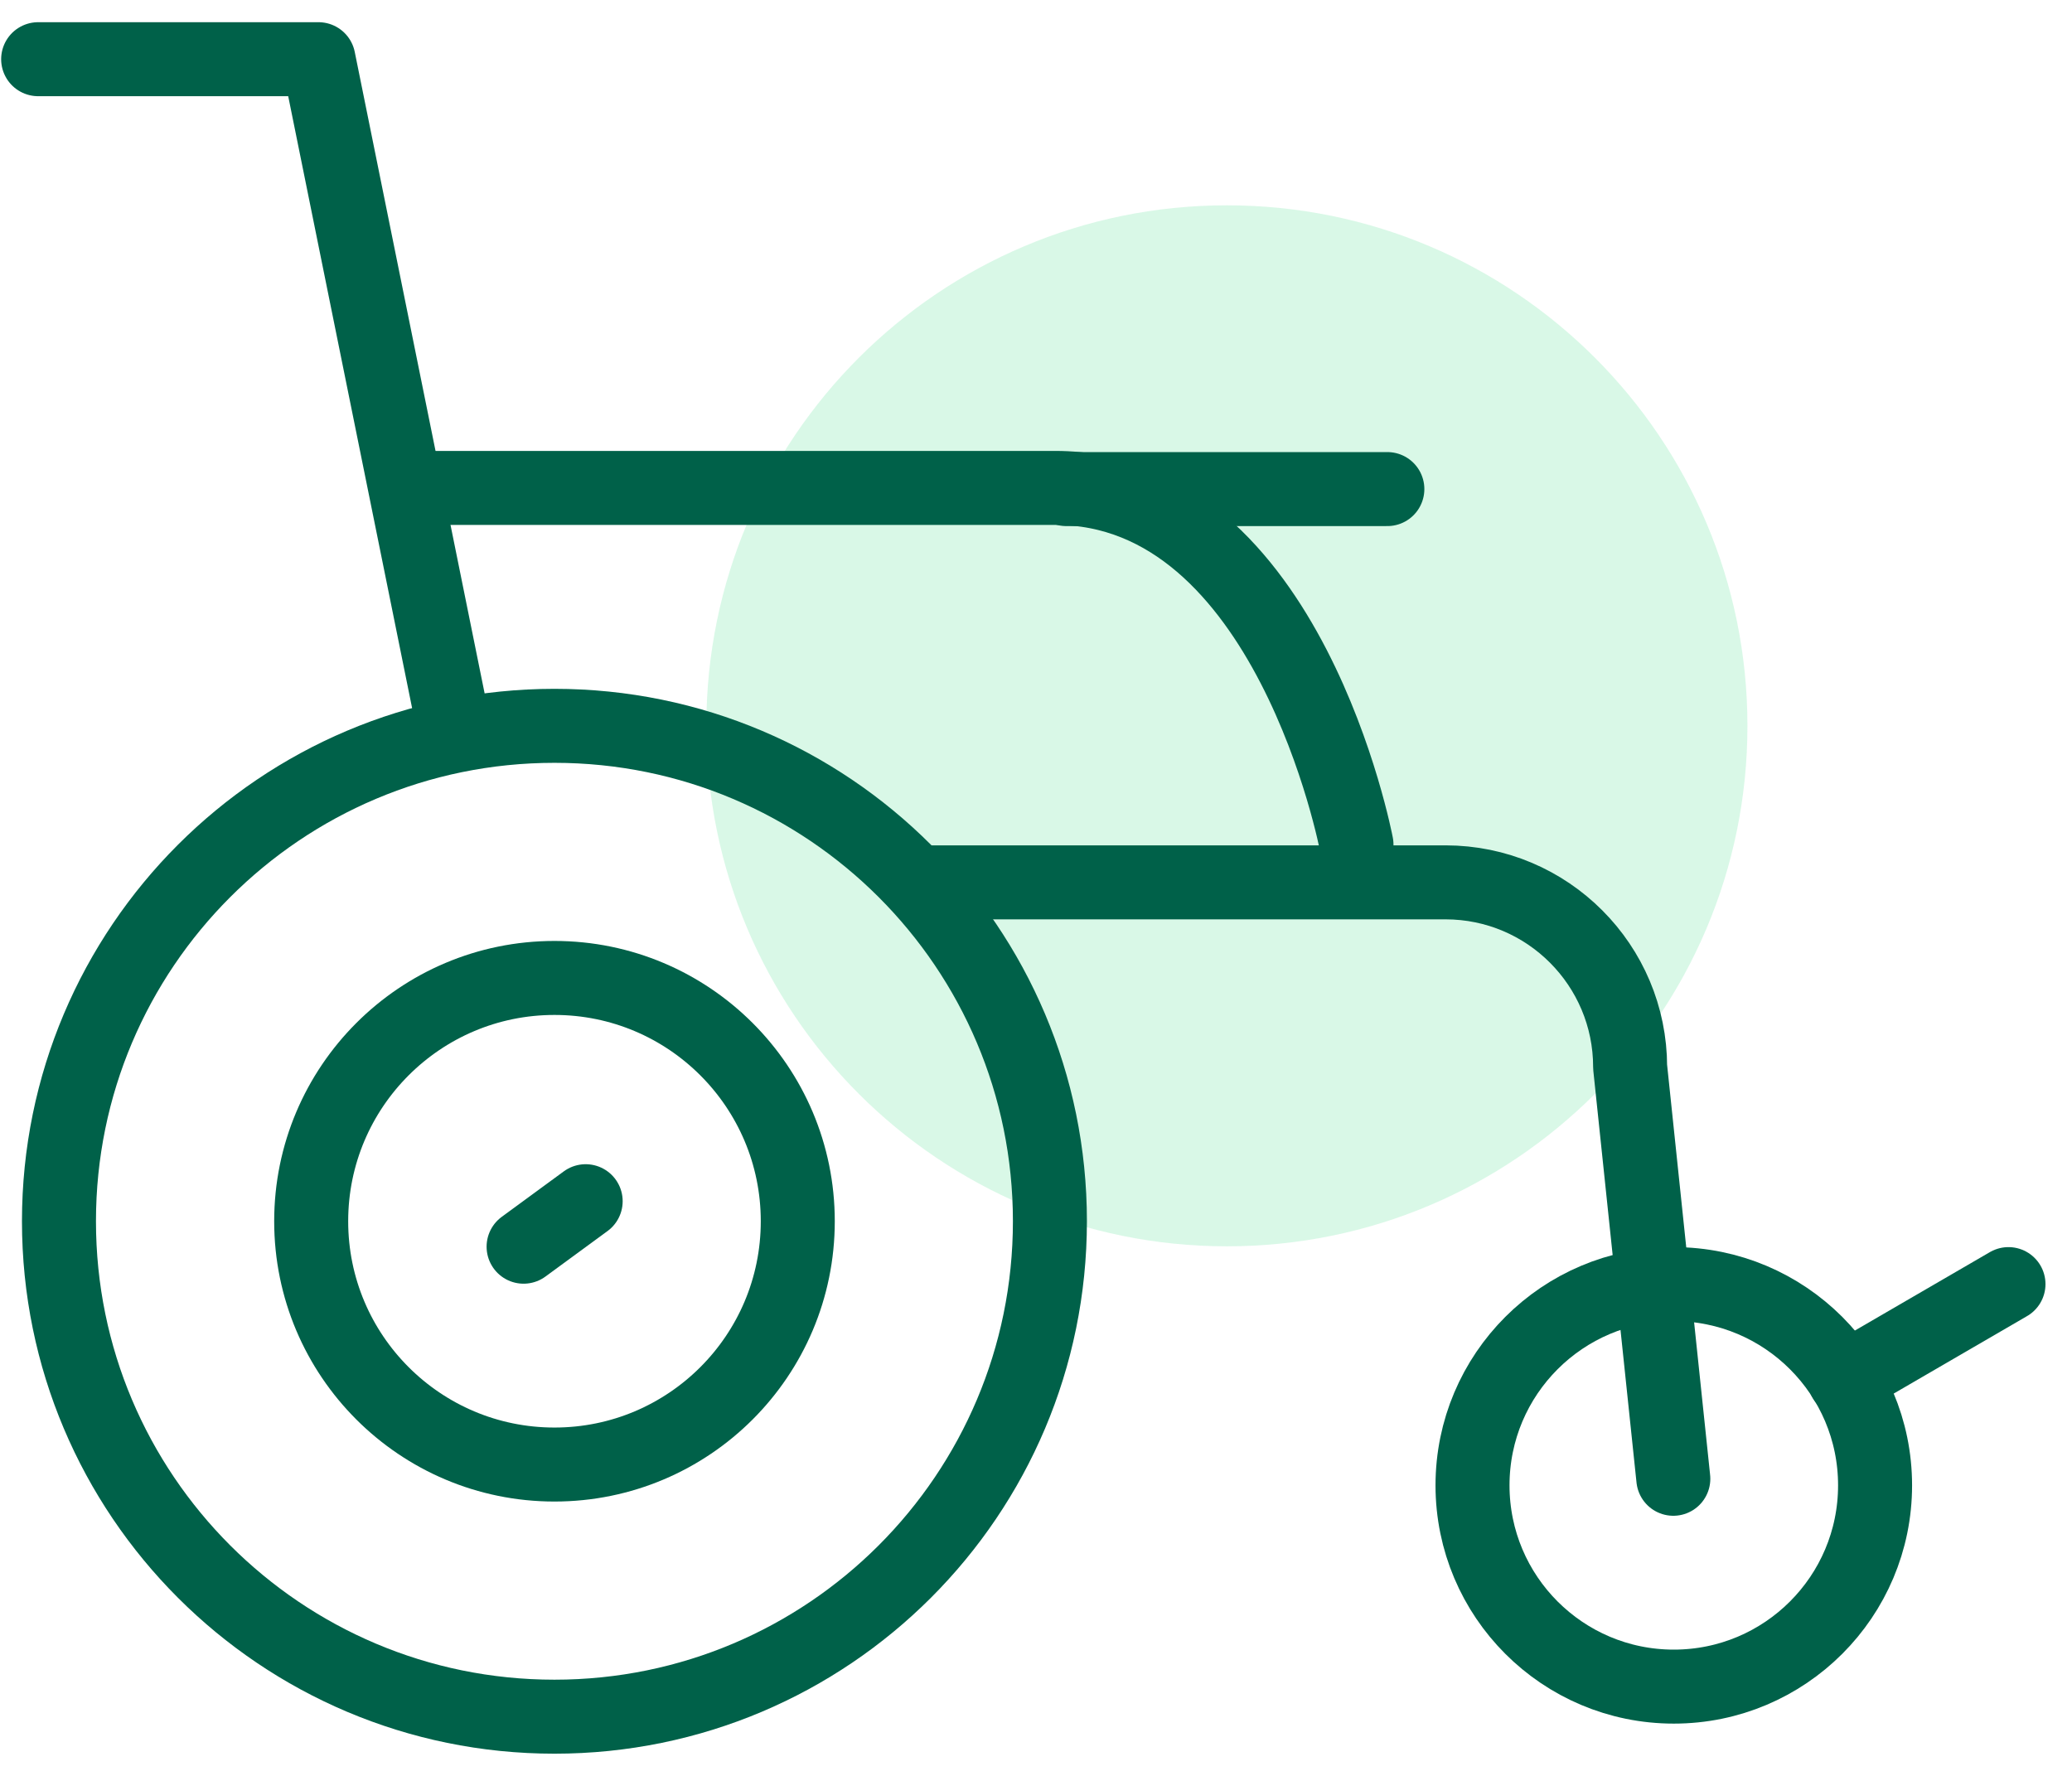
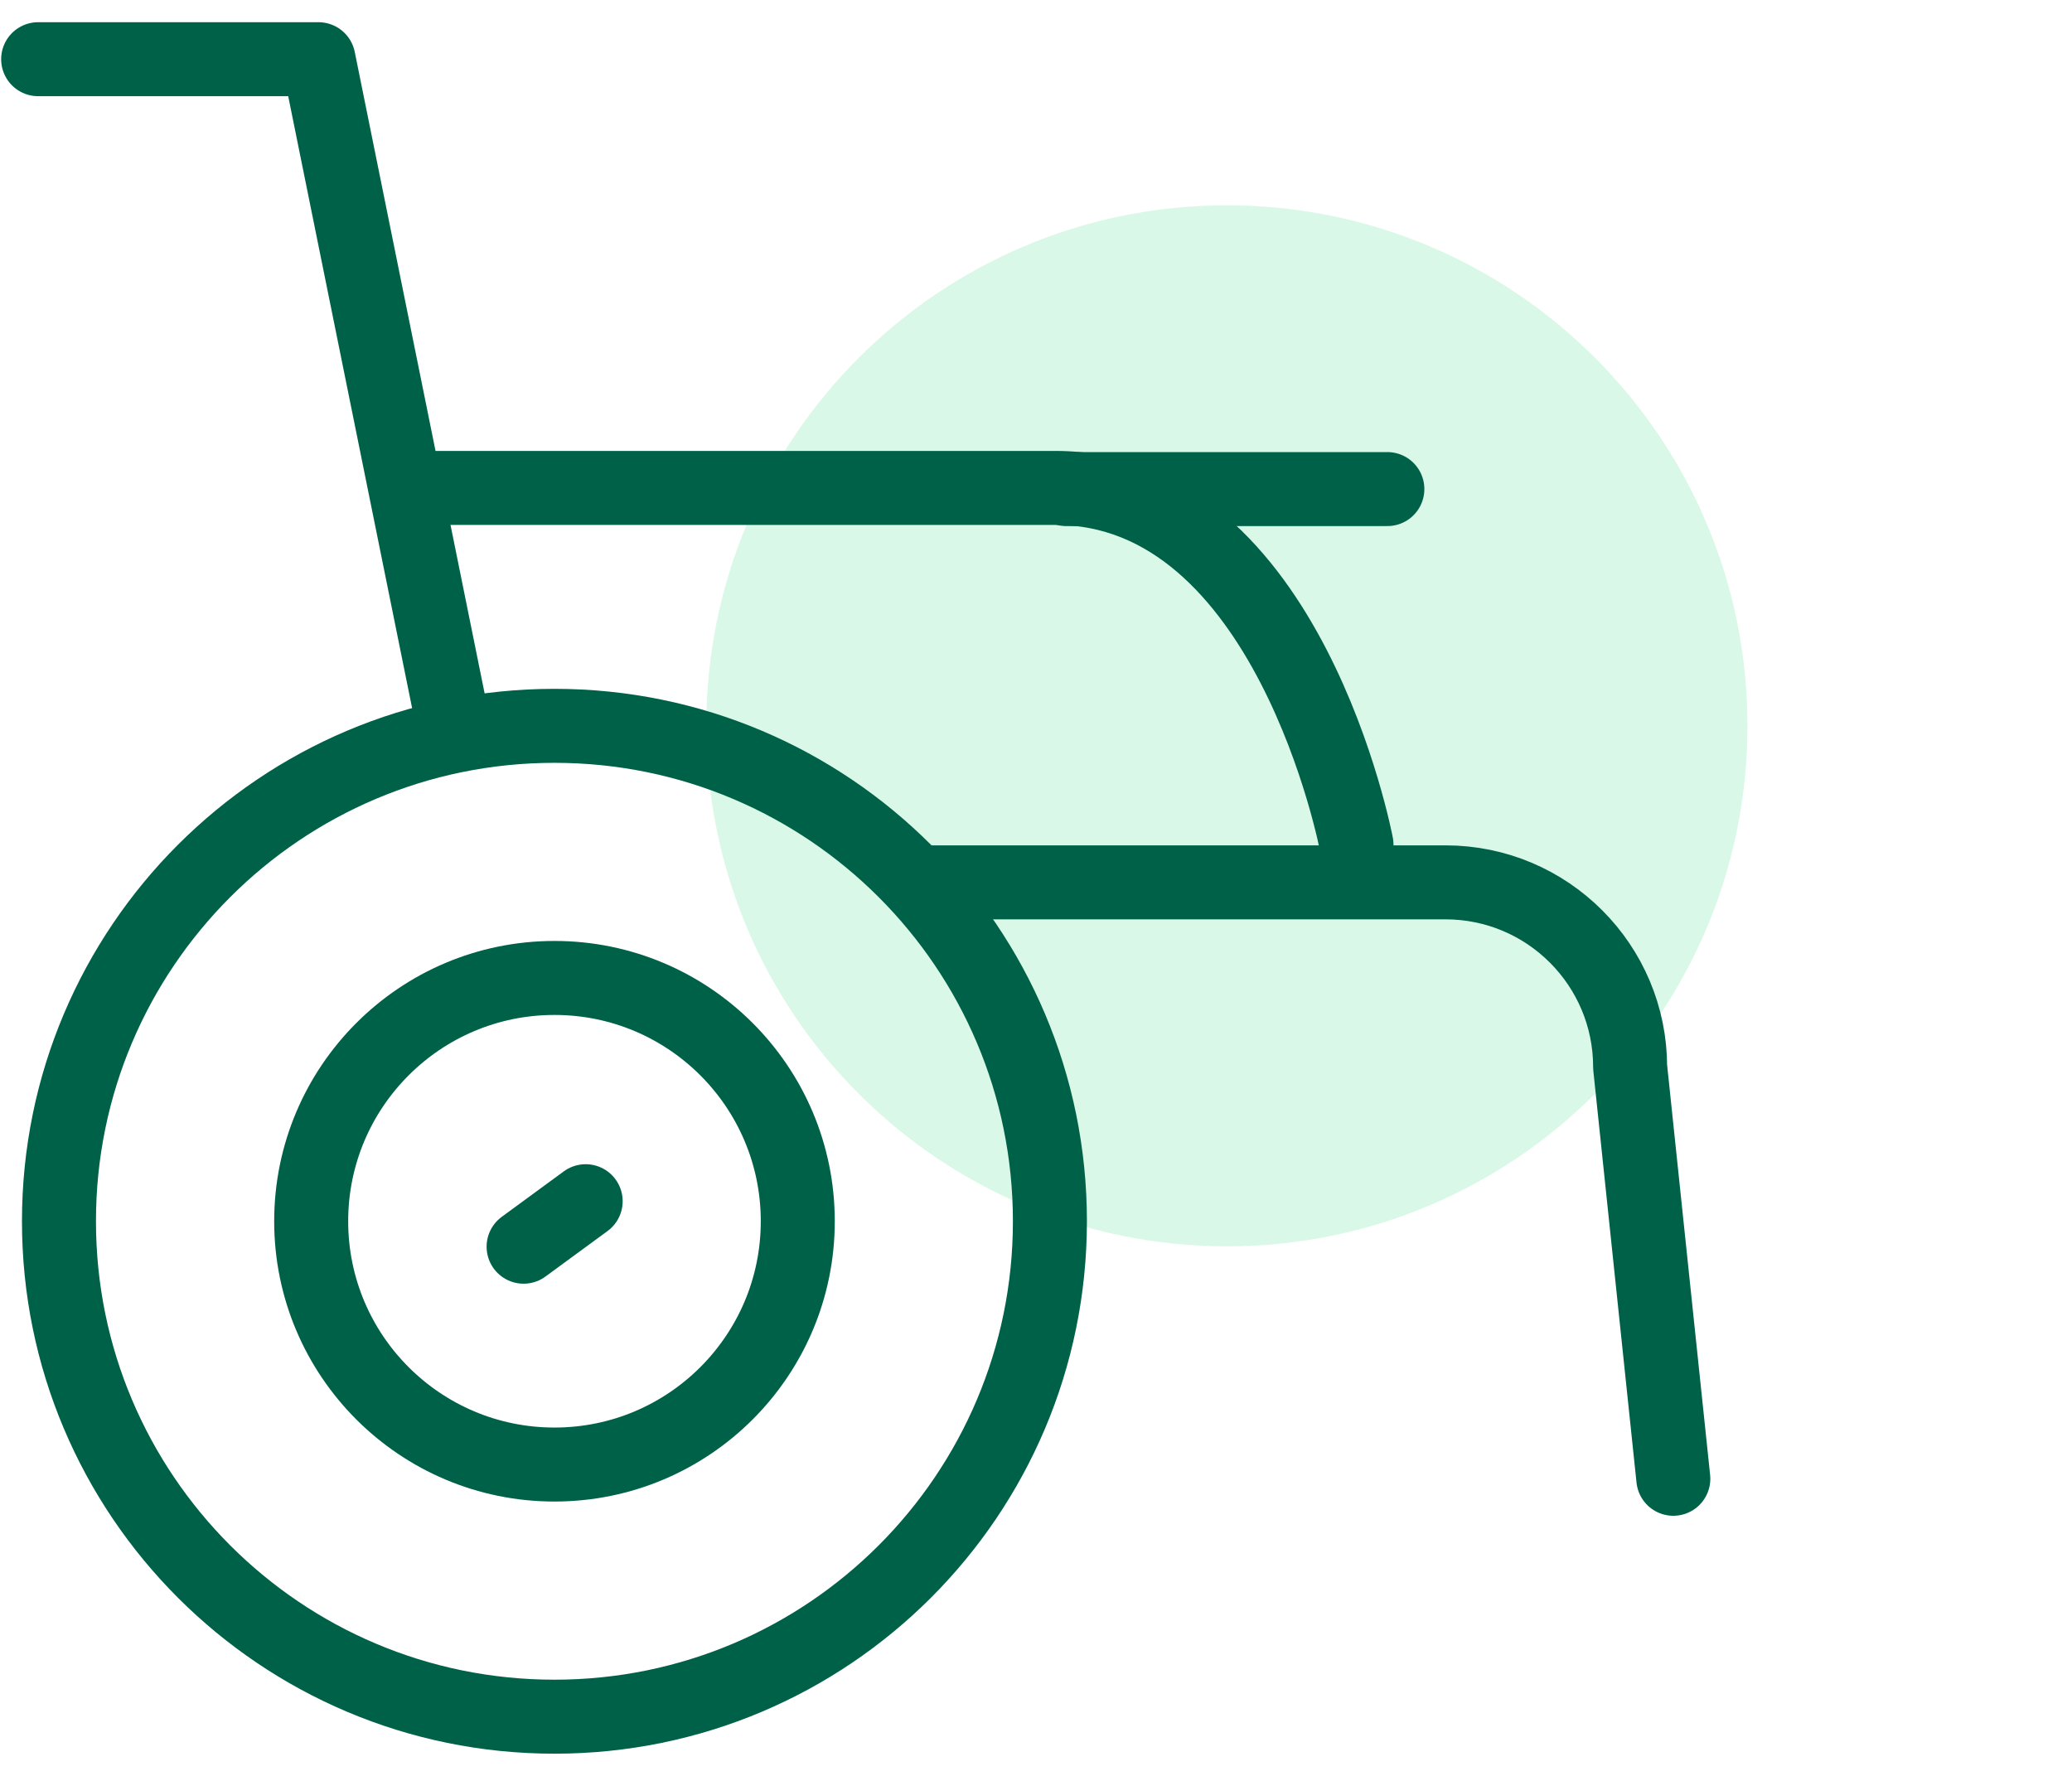
<svg xmlns="http://www.w3.org/2000/svg" width="70" height="60" viewBox="0 0 70 60" fill="none">
  <path d="M41.449 42.108C51.161 42.108 59.035 34.235 59.035 24.523C59.035 14.81 51.161 6.937 41.449 6.937C31.737 6.937 23.863 14.81 23.863 24.523C23.863 34.235 31.737 42.108 41.449 42.108Z" fill="#00CE60" fill-opacity="0.15" />
  <path d="M1.289 2H10.759L15.319 24.522" stroke="#006149" stroke-width="2.5" stroke-linecap="round" stroke-linejoin="round" />
  <path d="M36.019 16.524H46.87" stroke="#006149" stroke-width="2.5" stroke-linecap="round" stroke-linejoin="round" />
  <path d="M18.731 58C27.976 58 35.47 50.506 35.47 41.261C35.47 32.017 27.976 24.523 18.731 24.523C9.486 24.523 1.992 32.017 1.992 41.261C1.992 50.506 9.486 58 18.731 58Z" stroke="#006149" stroke-width="2.5" stroke-linecap="round" stroke-linejoin="round" />
  <path d="M18.732 49.481C23.272 49.481 26.952 45.801 26.952 41.261C26.952 36.721 23.272 33.041 18.732 33.041C14.193 33.041 10.513 36.721 10.513 41.261C10.513 45.801 14.193 49.481 18.732 49.481Z" stroke="#006149" stroke-width="2.5" stroke-linecap="round" stroke-linejoin="round" />
-   <path d="M56.547 56.984C60.302 56.984 63.347 53.94 63.347 50.184C63.347 46.429 60.302 43.385 56.547 43.385C52.791 43.385 49.747 46.429 49.747 50.184C49.747 53.94 52.791 56.984 56.547 56.984Z" stroke="#006149" stroke-width="2.5" stroke-linecap="round" stroke-linejoin="round" />
  <path d="M14.003 16.485H35.653C43.547 16.485 45.827 28.535 45.827 28.535" stroke="#006149" stroke-width="2.5" stroke-linecap="round" stroke-linejoin="round" />
-   <path d="M62.317 46.602L67.854 43.385" stroke="#006149" stroke-width="2.5" stroke-linecap="round" stroke-linejoin="round" />
  <path d="M31.364 29.811H48.833C52.285 29.811 55.072 32.611 55.072 36.05L56.531 49.962" stroke="#006149" stroke-width="2.5" stroke-linecap="round" stroke-linejoin="round" />
  <path d="M17.689 42.121L19.786 40.584" stroke="#006149" stroke-width="2.5" stroke-linecap="round" stroke-linejoin="round" />
</svg>